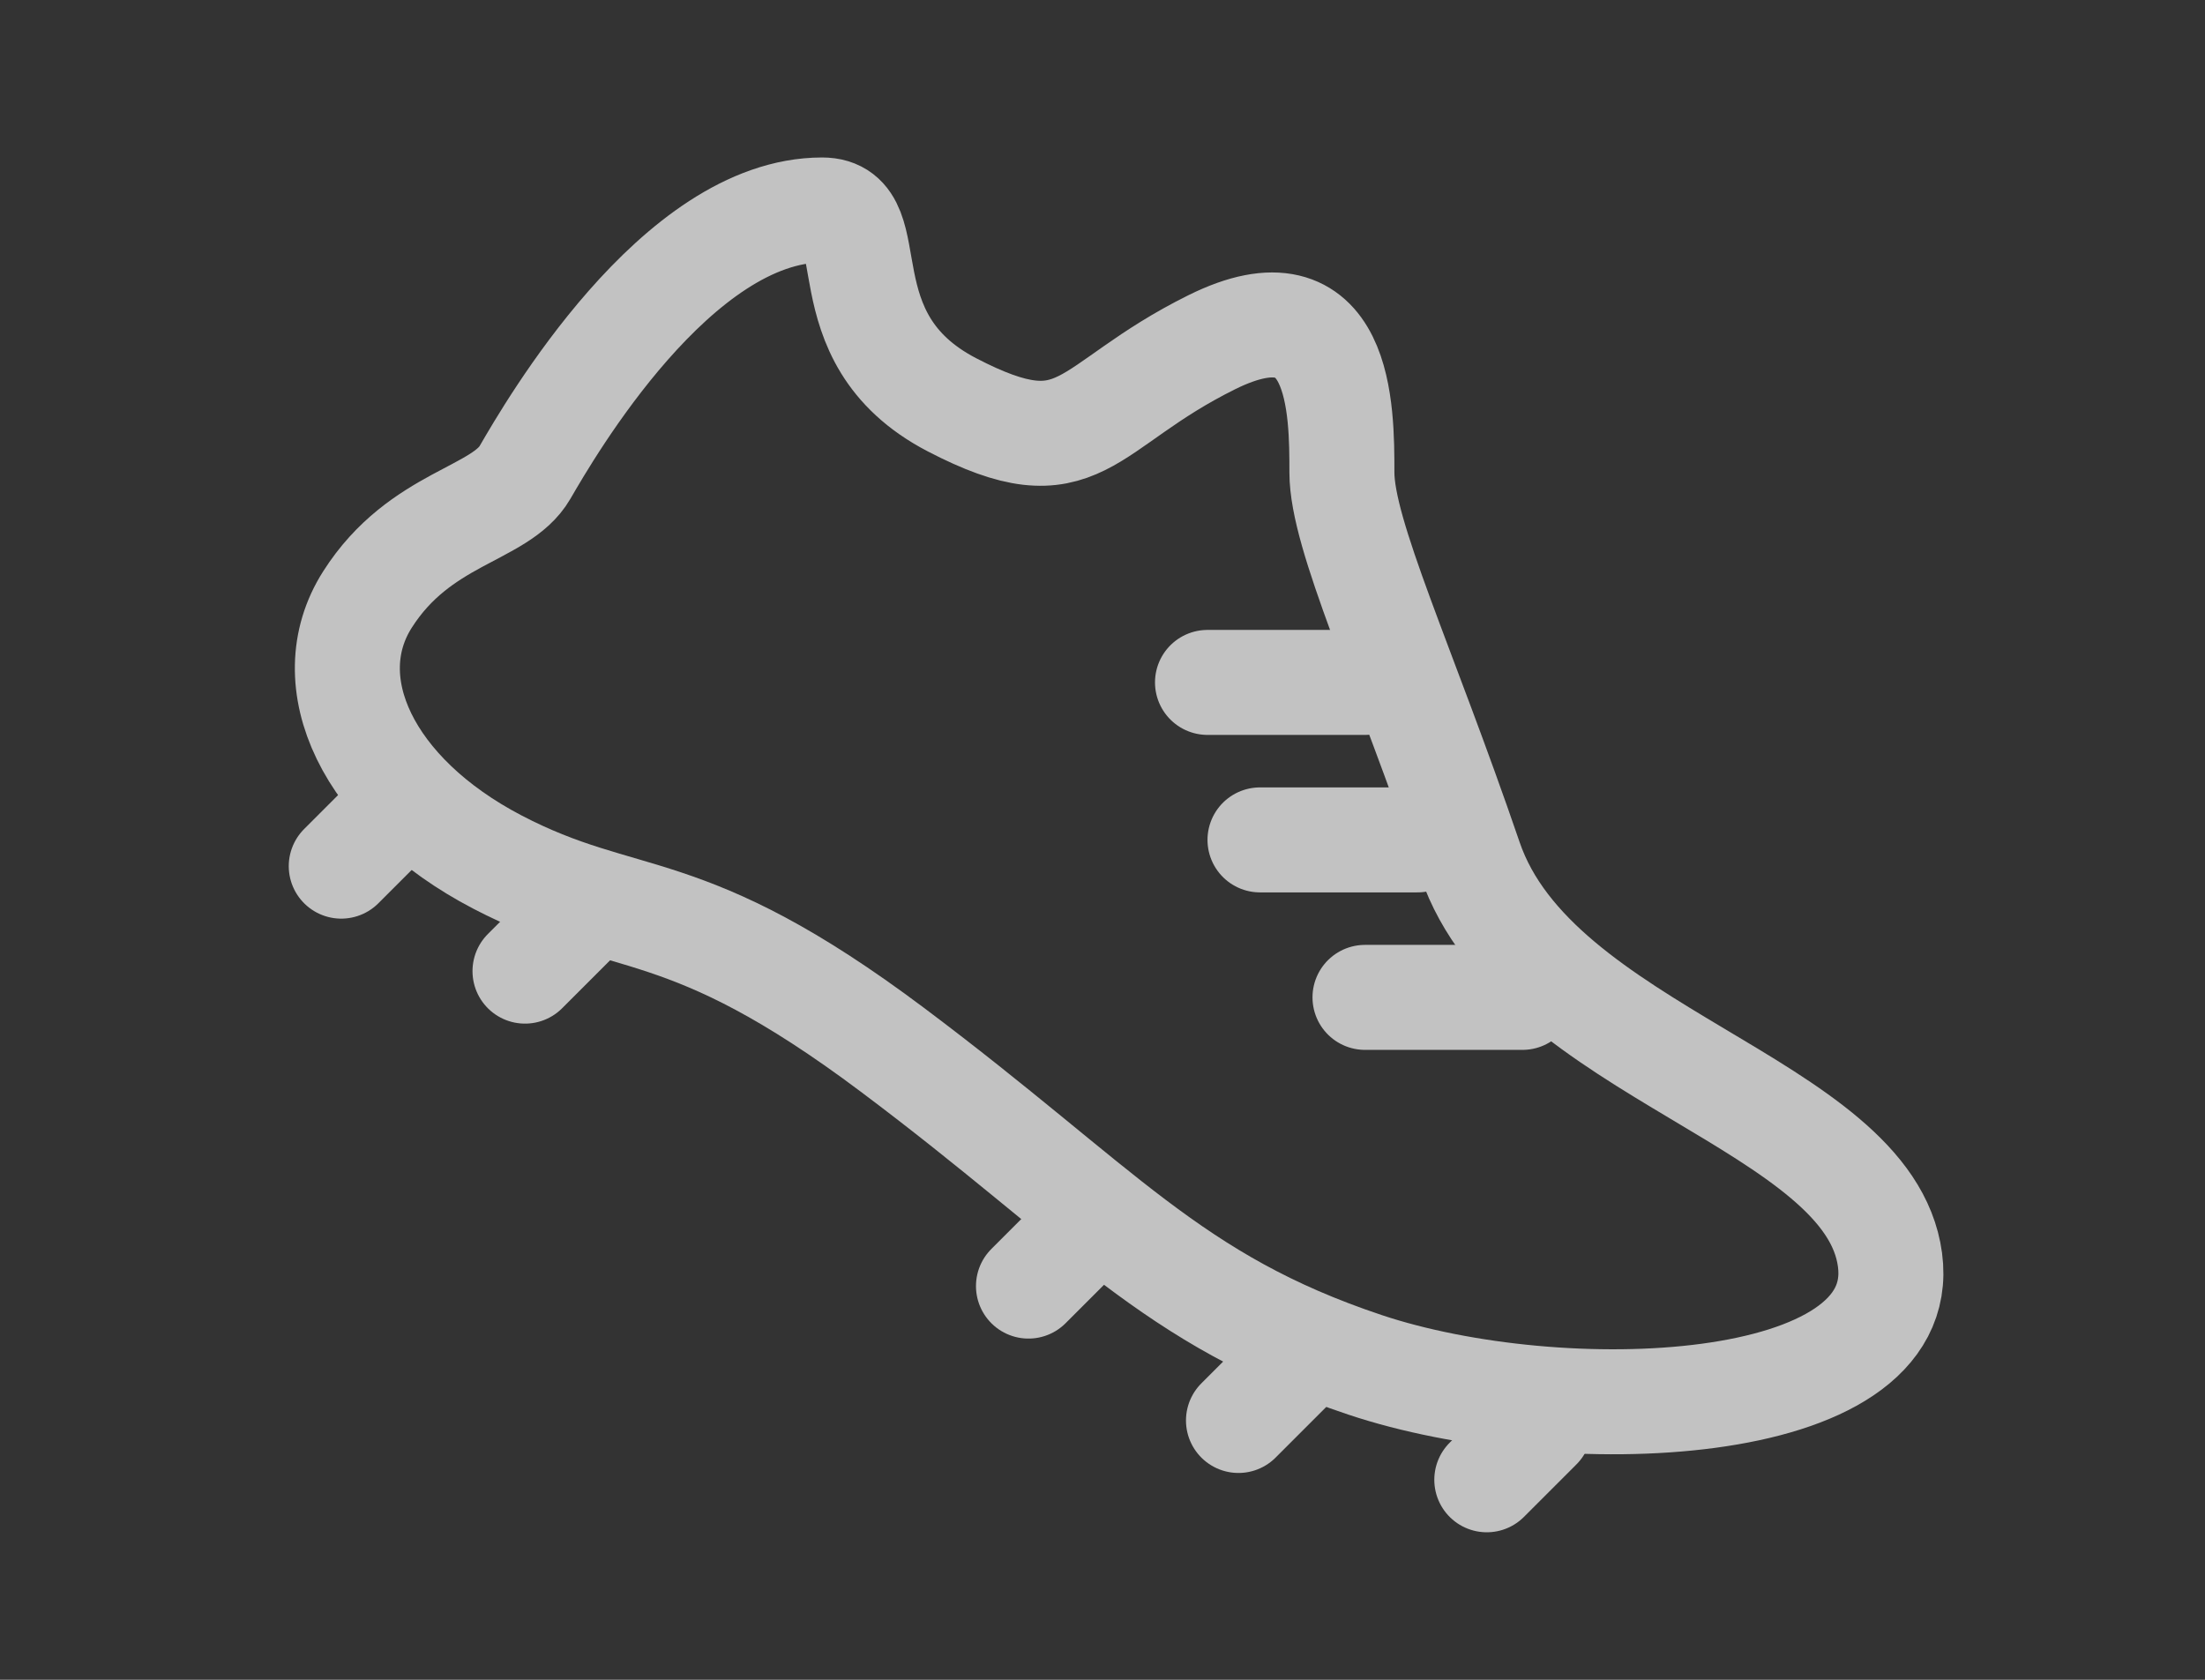
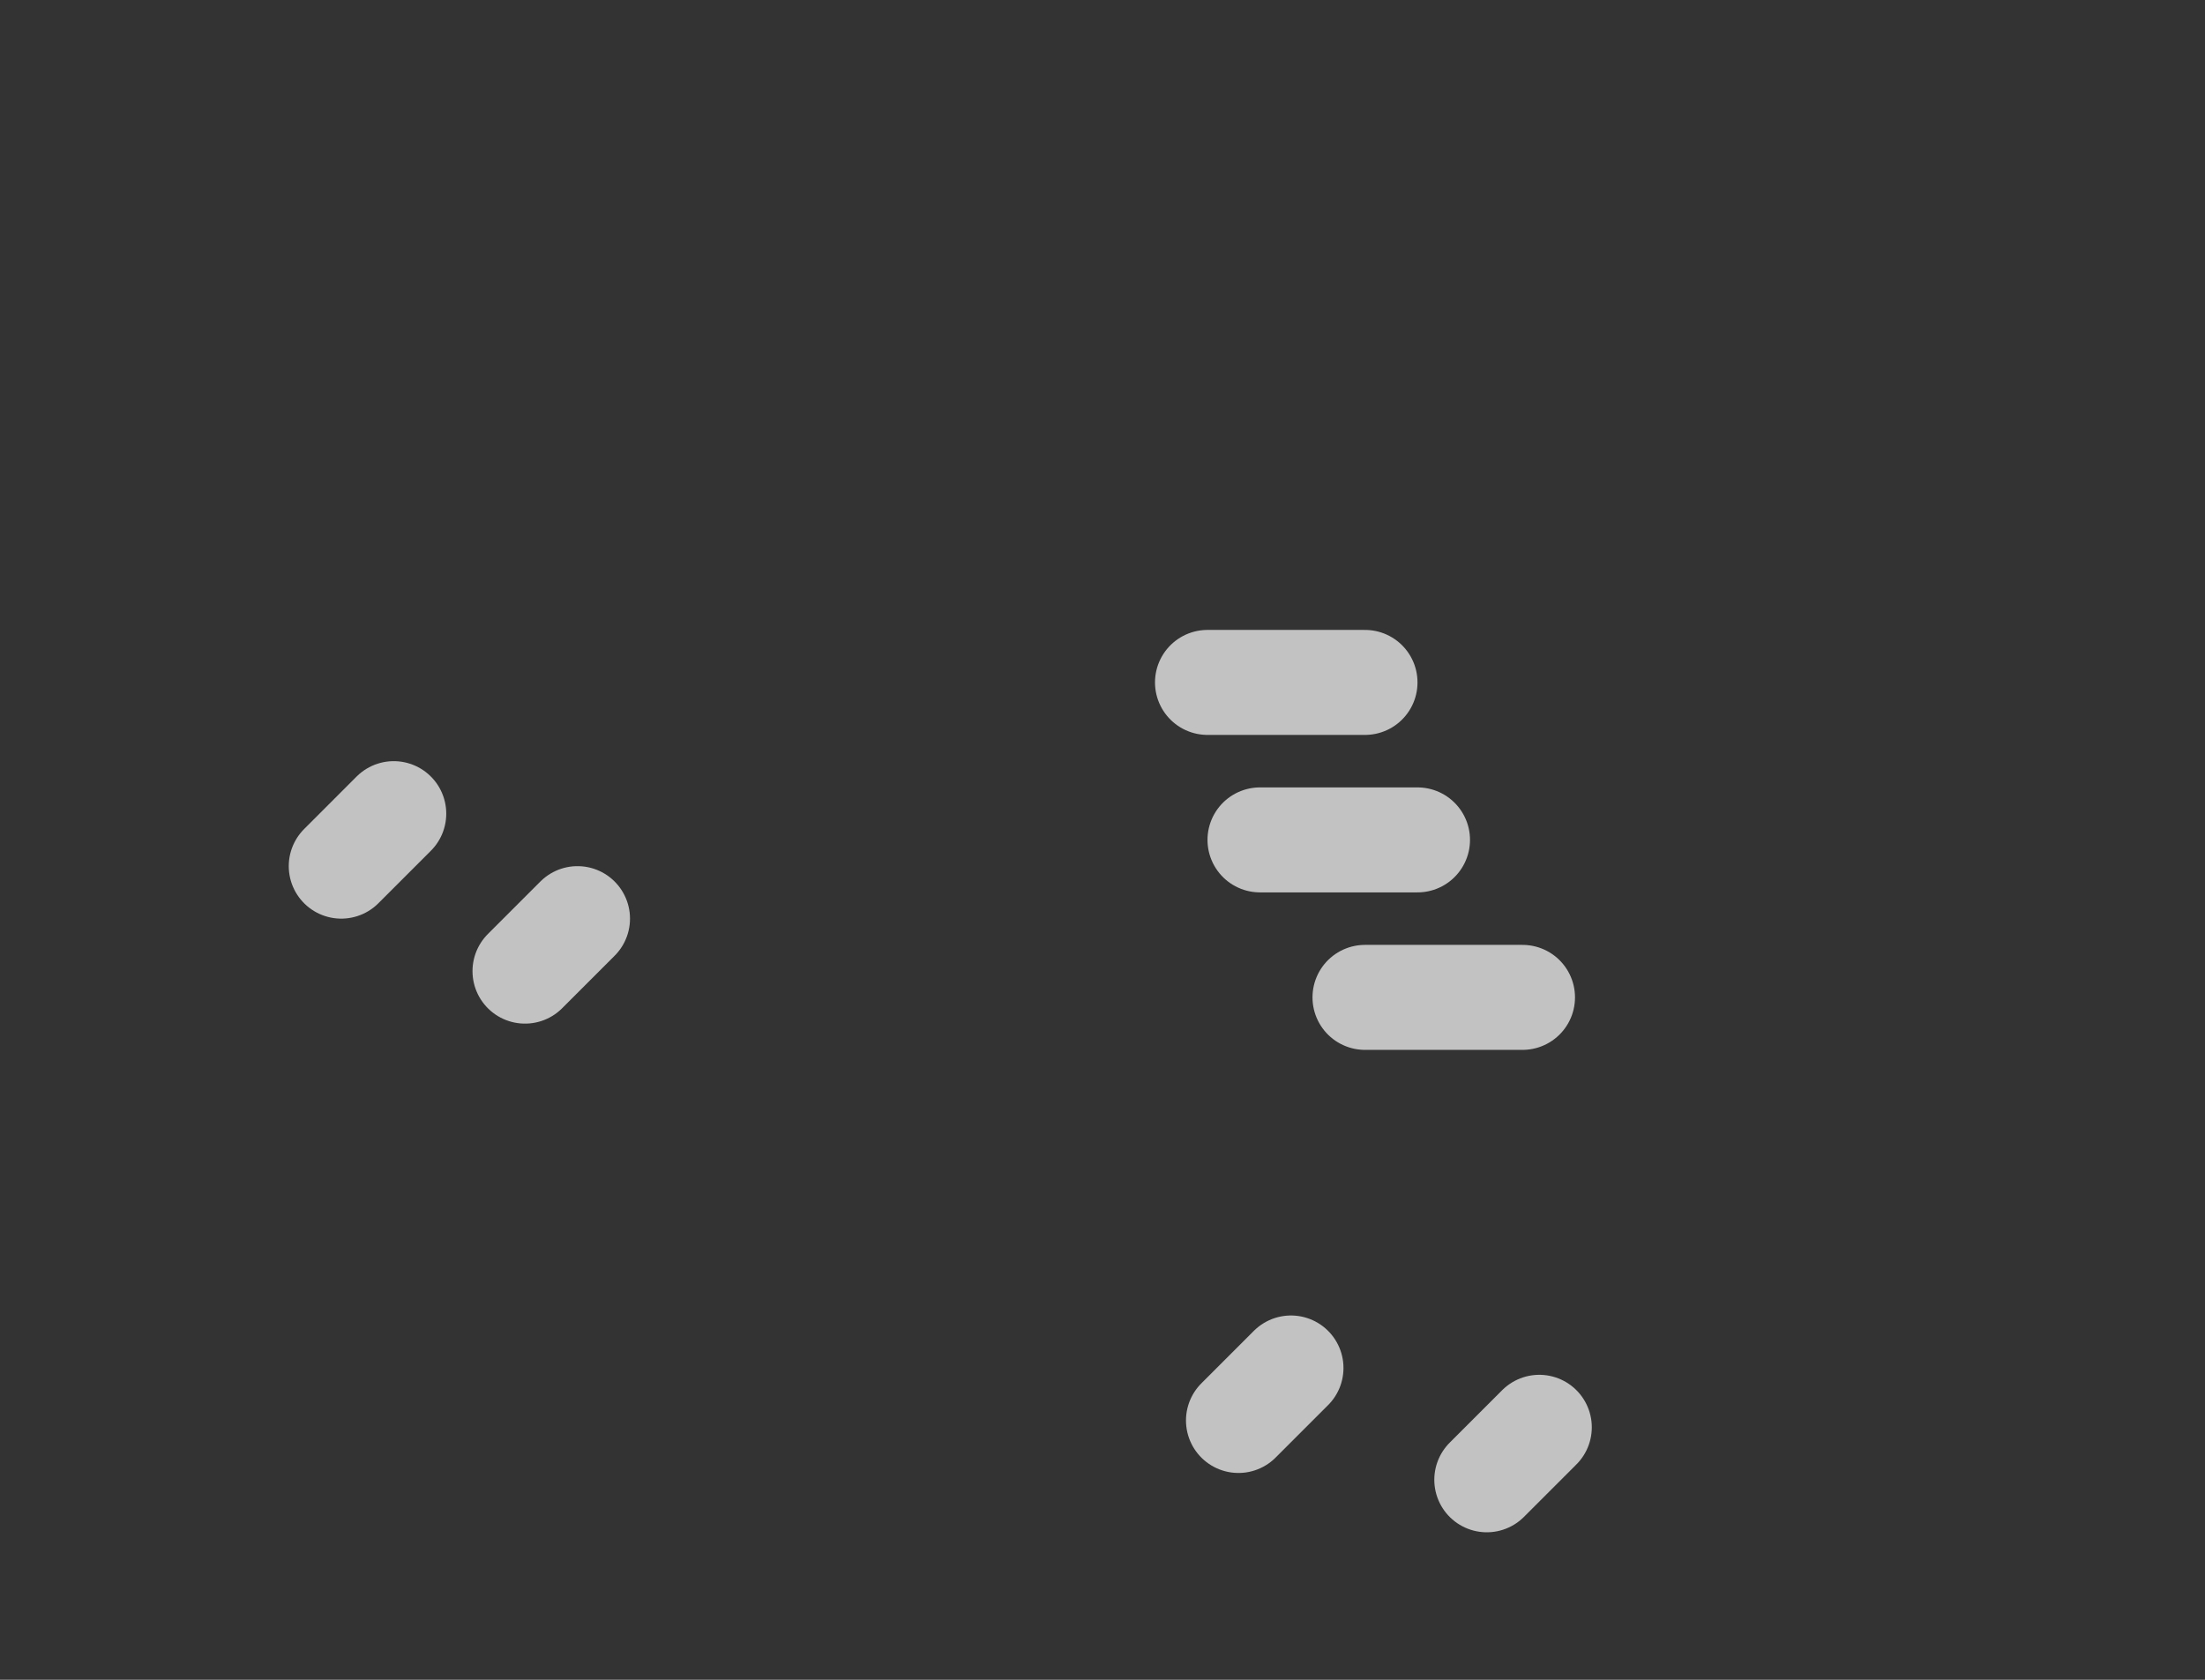
<svg xmlns="http://www.w3.org/2000/svg" width="42" height="32" viewBox="0 0 42 32" fill="none">
  <rect x="0" y="0" width="42" height="32" fill="#333333" stroke="none" />
  <g opacity="0.7">
-     <path d="M17 20C21 23 22.29 24.76 26 26C29.71 27.24 36.4 27 36 24C35.6 21 29.27 20.08 28 16.37C26.73 12.66 25.56 10.19 25.56 9C25.56 7.81 25.56 5.29 23.08 6.52C20.6 7.75 20.61 9 18.13 7.71C15.65 6.42 16.9 4 15.66 4C12.89 4 10.47 8.19 10 9C9.53 9.81 8 9.85 7 11.42C6 12.99 7 15.13 9.47 16.42C11.94 17.71 13 17 17 20Z" stroke="white" stroke-width="2" stroke-linecap="round" stroke-linejoin="round" />
    <path d="M26 13H23" stroke="white" stroke-width="2" stroke-linecap="round" stroke-linejoin="round" />
    <path d="M27 16H24" stroke="white" stroke-width="2" stroke-linecap="round" stroke-linejoin="round" />
    <path d="M29 19H26" stroke="white" stroke-width="2" stroke-linecap="round" stroke-linejoin="round" />
    <path d="M11 17.5L10 18.5" stroke="white" stroke-width="2" stroke-linecap="round" stroke-linejoin="round" />
    <path d="M7.5 15.5L6.5 16.5" stroke="white" stroke-width="2" stroke-linecap="round" stroke-linejoin="round" />
    <path d="M24.59 26.06L23.59 27.06" stroke="white" stroke-width="2" stroke-linecap="round" stroke-linejoin="round" />
-     <path d="M20.59 23.5L19.59 24.5" stroke="white" stroke-width="2" stroke-linecap="round" stroke-linejoin="round" />
    <path d="M29.32 27.19L28.32 28.19" stroke="white" stroke-width="2" stroke-linecap="round" stroke-linejoin="round" />
  </g>
</svg>